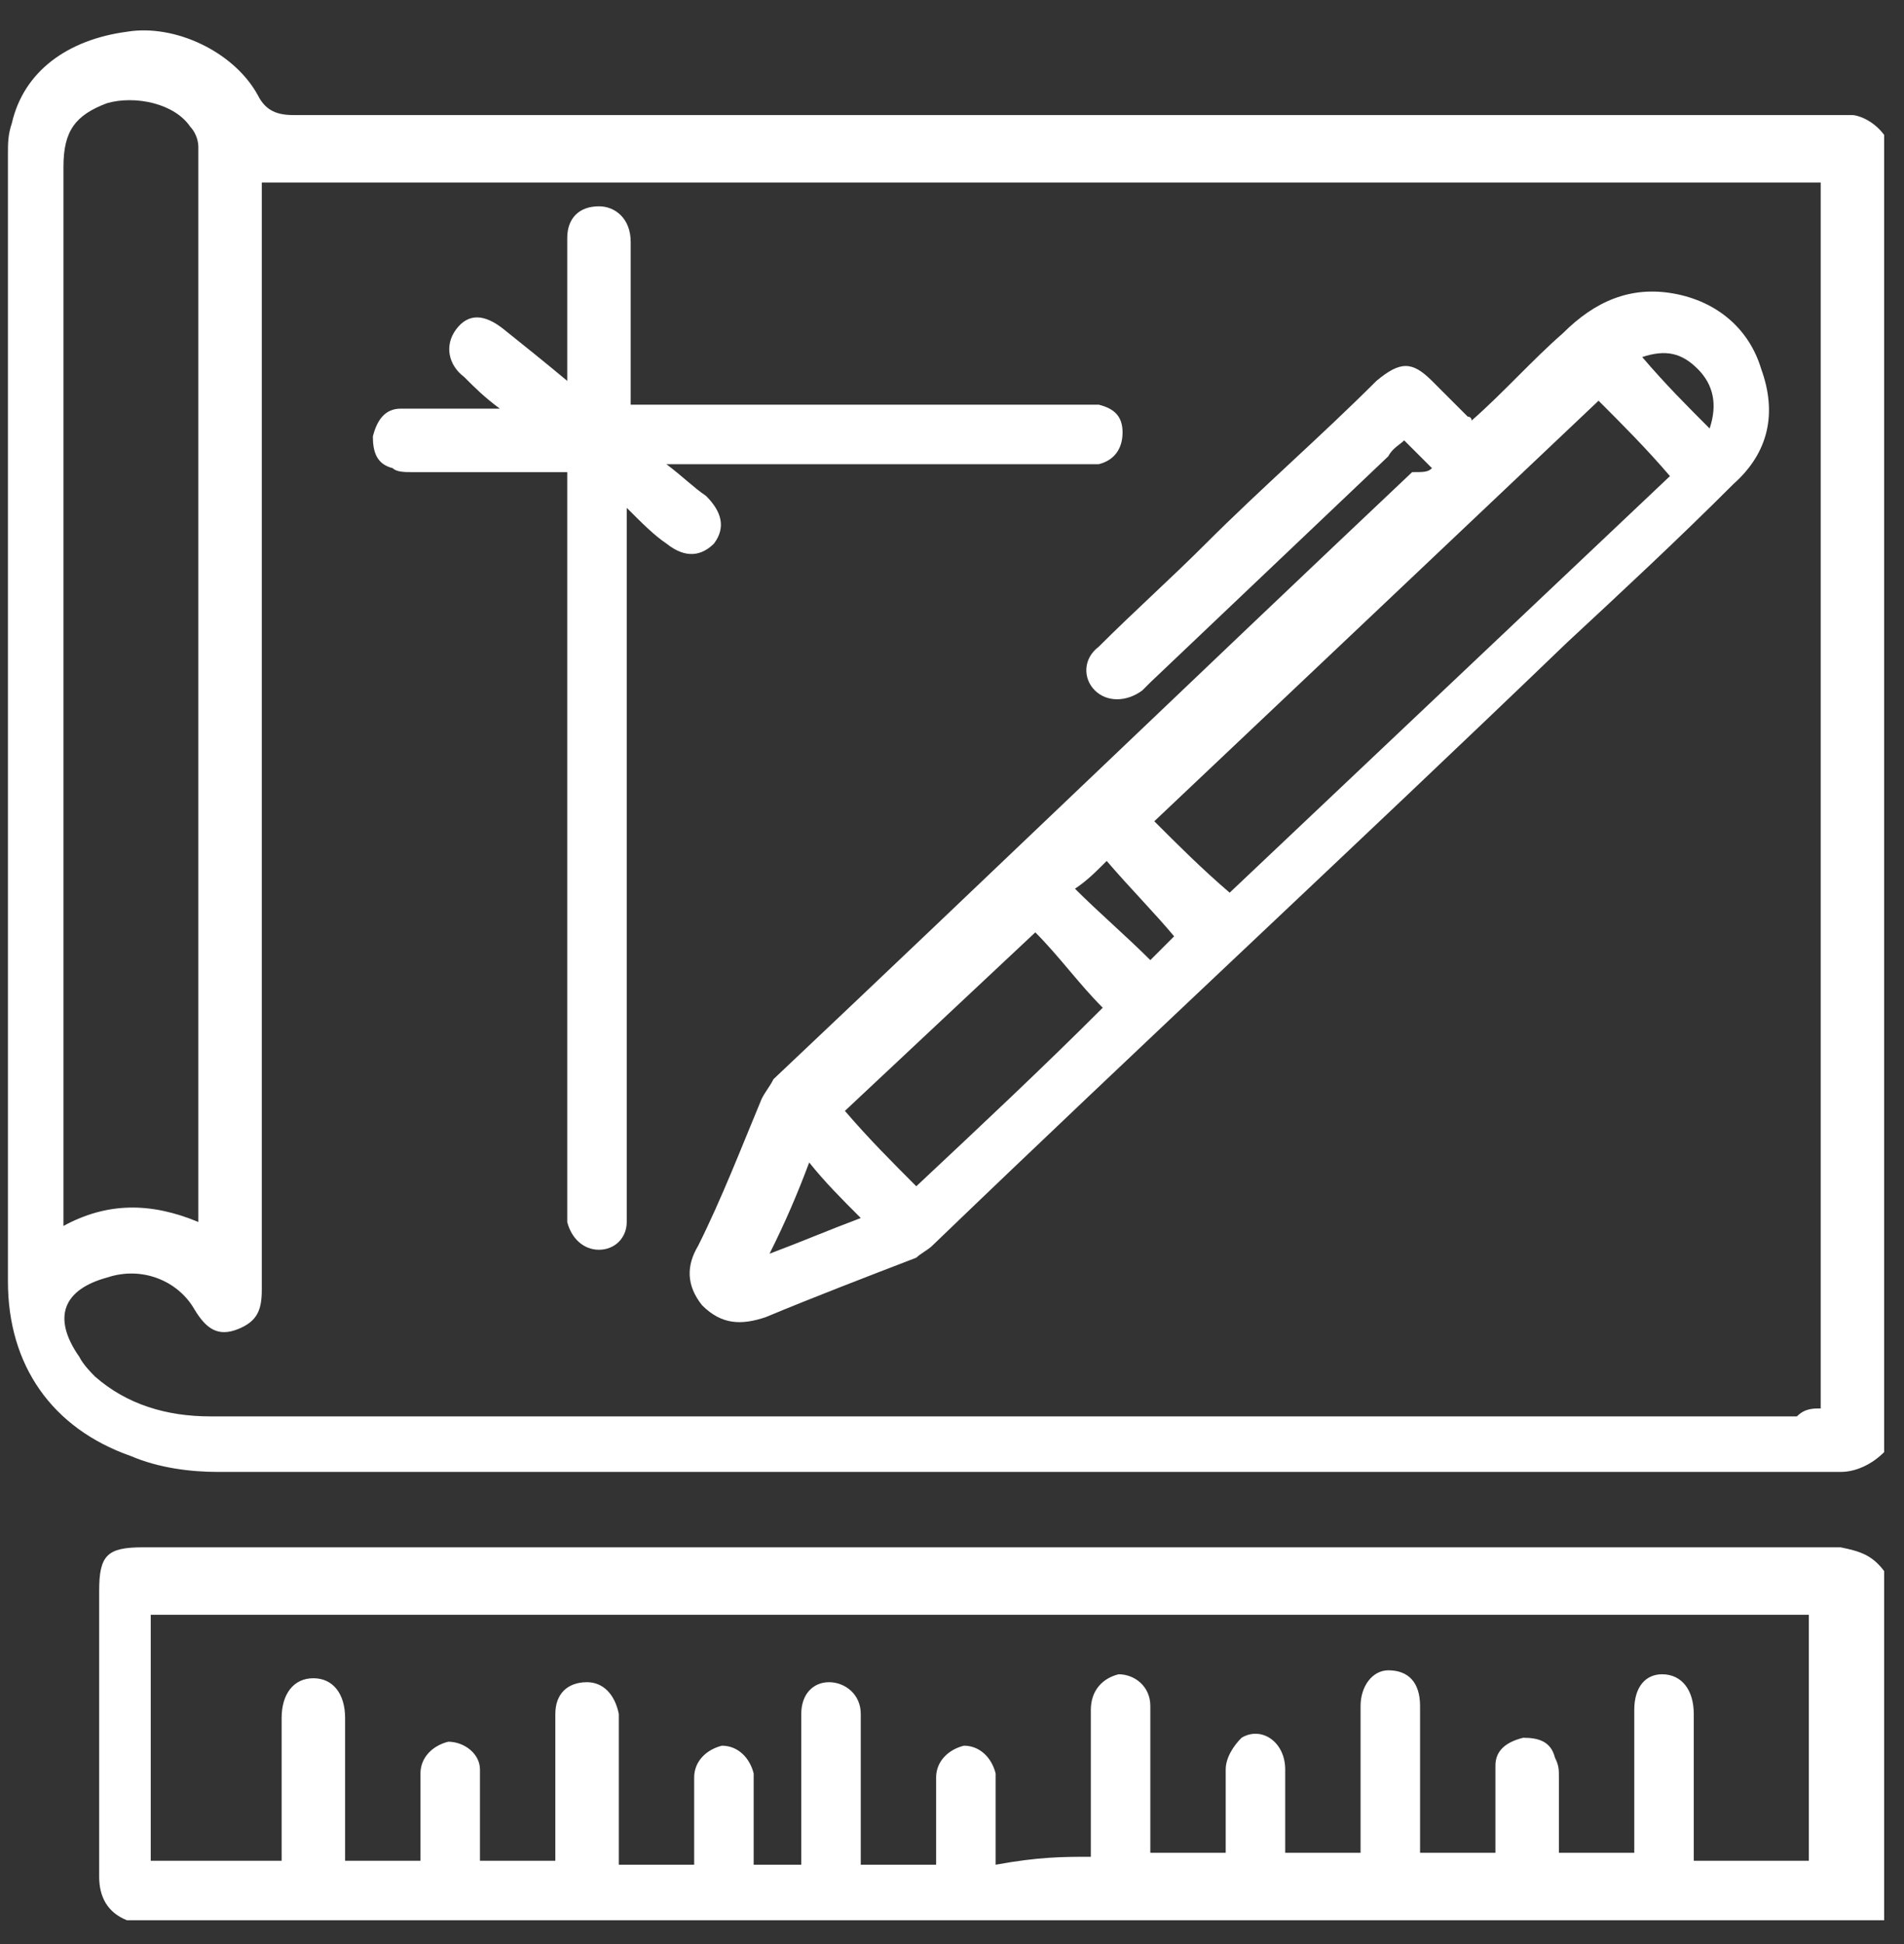
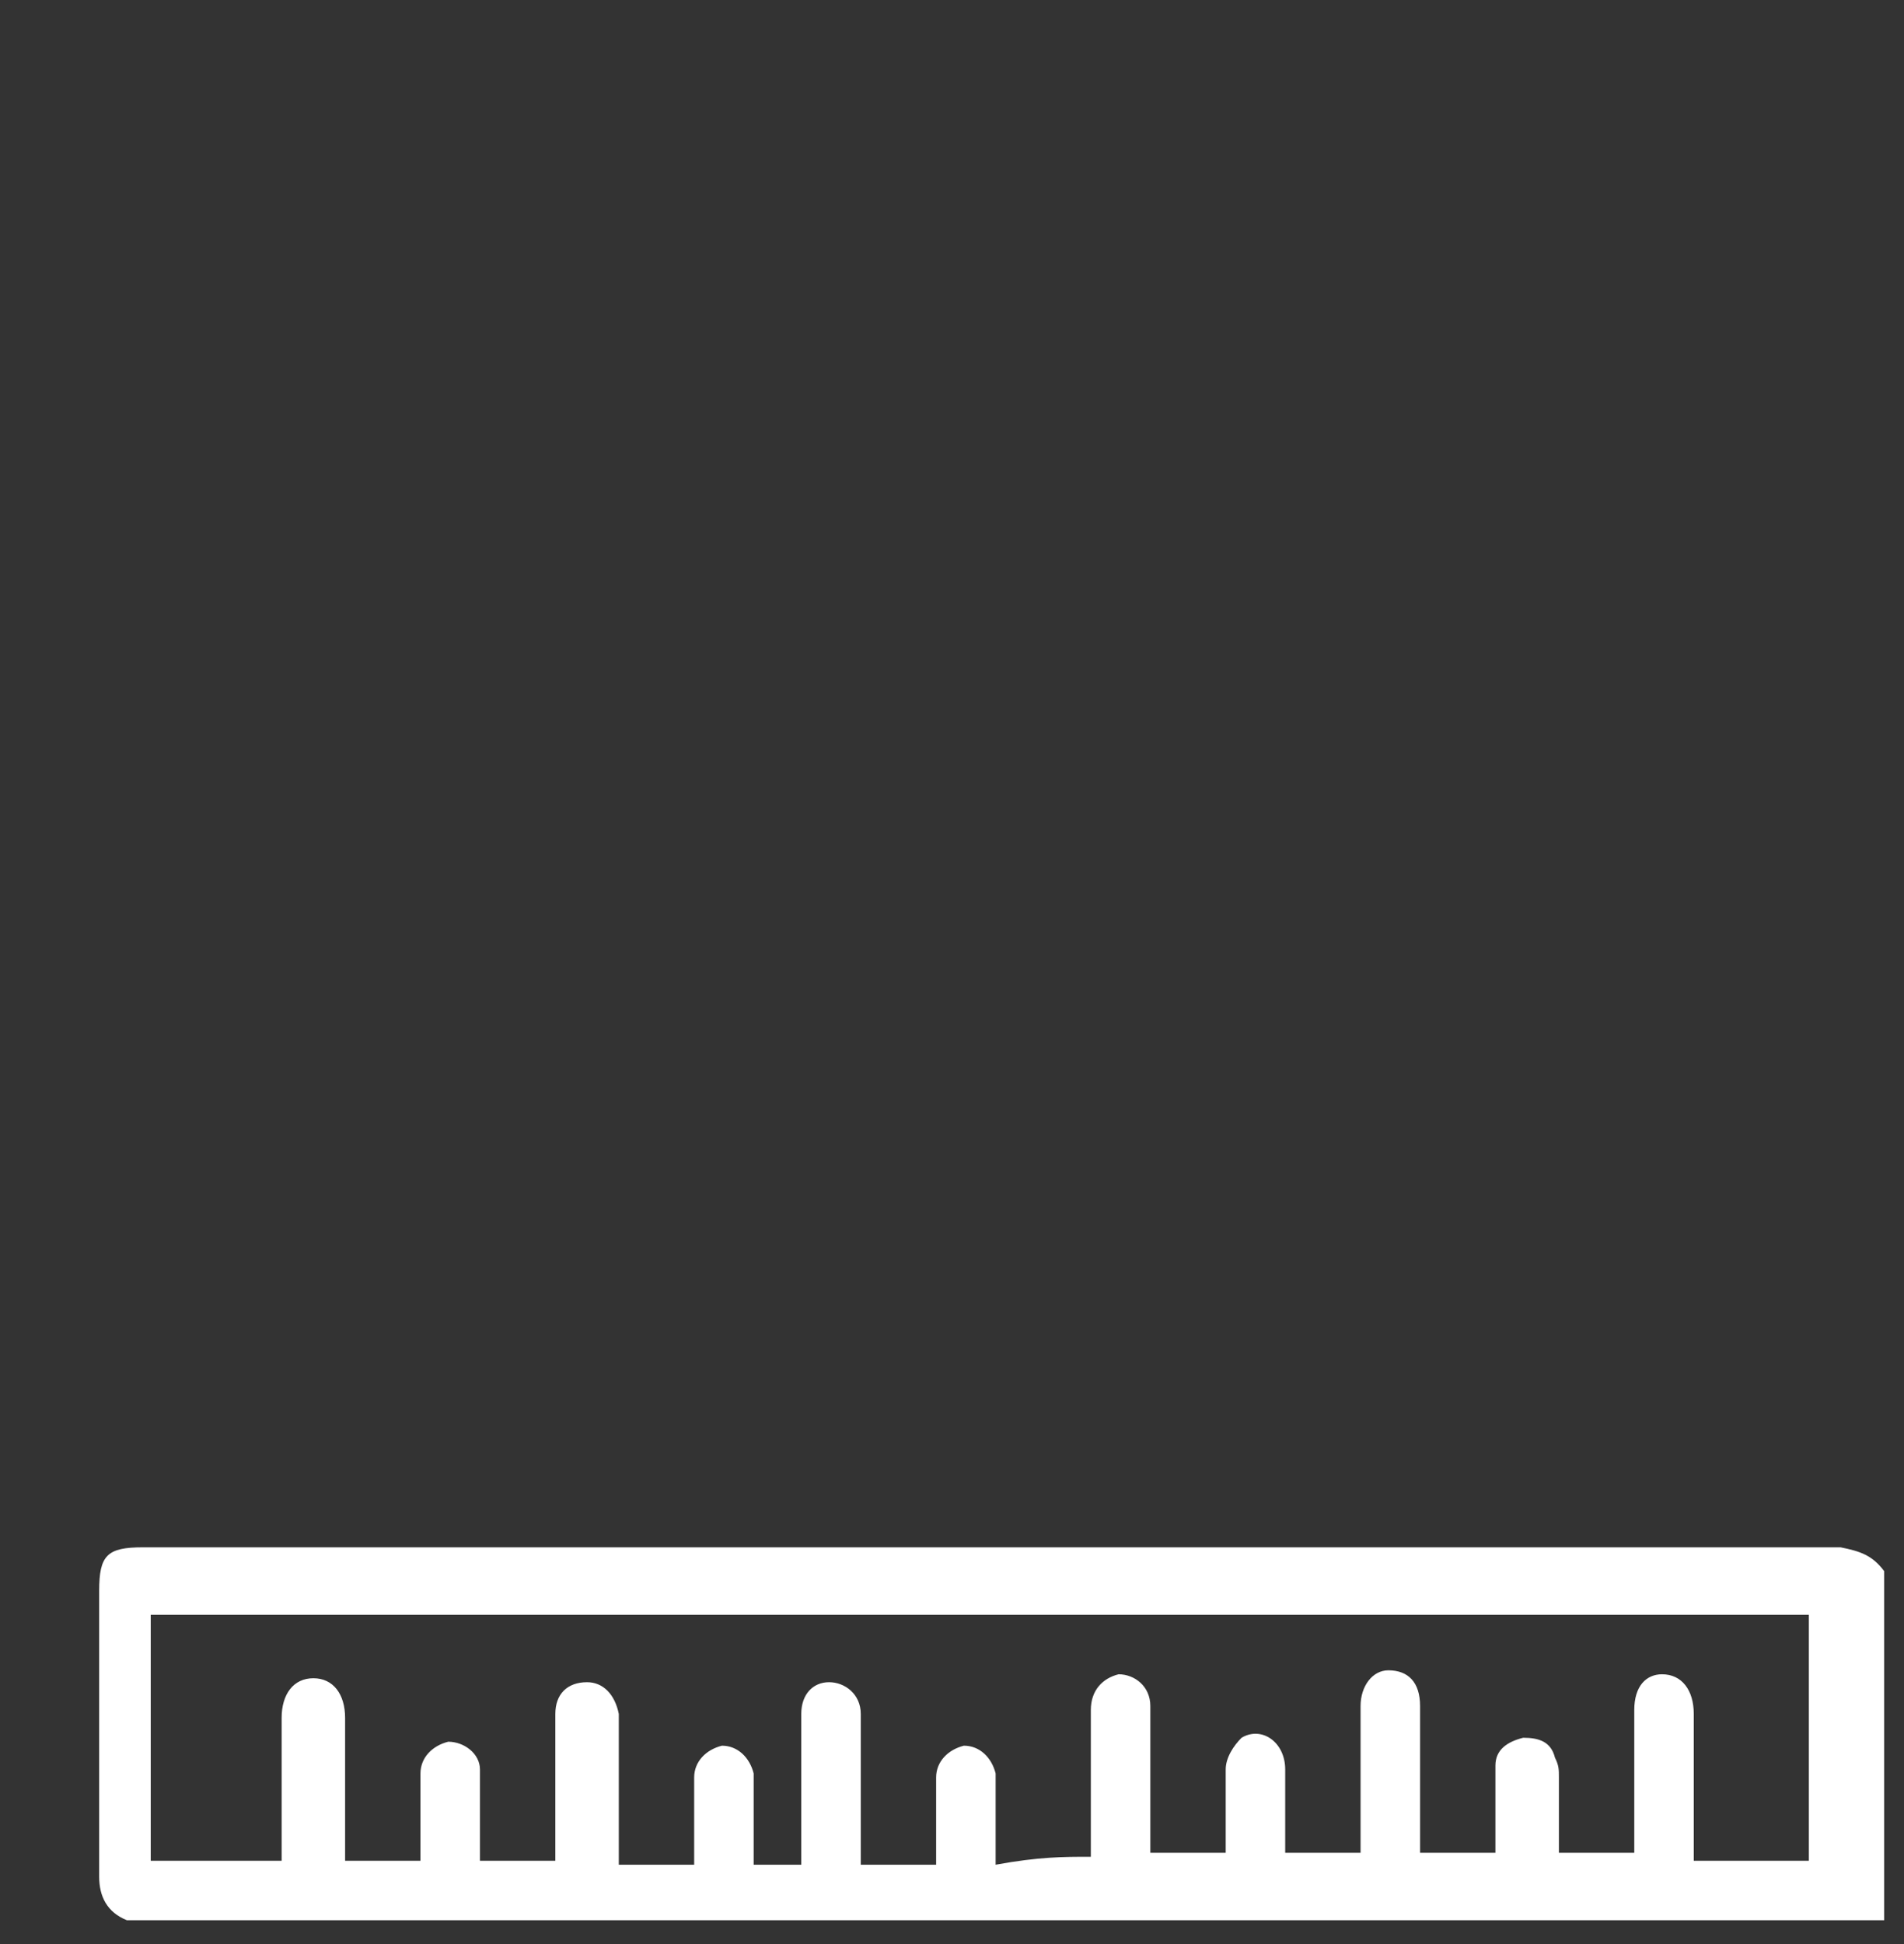
<svg xmlns="http://www.w3.org/2000/svg" width="48" height="49" viewBox="0 0 48 49" fill="none">
  <rect x="0" y="0" width="48" height="49" fill="#333333" stroke="none" />
-   <path d="M47.5 3.4C47.5 14.5 47.5 25.5 47.5 36.6C47.2 36.9 46.8 37.1 46.4 37.1C32.8 37.1 19.1 37.1 5.5 37.1C4.8 37.1 4 37 3.3 36.7C1.3 36 0.2 34.4 0.2 32.3C0.2 22.8 0.2 13.4 0.2 3.9C0.2 3.6 0.2 3.4 0.3 3.1C0.6 1.8 1.7 1 3.2 0.8C4.4 0.6 5.9 1.3 6.5 2.4C6.7 2.8 7 2.9 7.4 2.9C20.5 2.9 33.6 2.9 46.7 2.9C46.8 2.9 47.2 3 47.5 3.4ZM45.9 35.5C45.9 25.2 45.9 14.9 45.9 4.6C32.8 4.6 19.7 4.6 6.6 4.6C6.6 4.8 6.6 5 6.6 5.2C6.6 7.9 6.6 10.7 6.6 13.4C6.6 19.8 6.6 26.1 6.6 32.5C6.6 33 6.5 33.3 6 33.5C5.5 33.7 5.2 33.5 4.9 33C4.5 32.3 3.6 31.9 2.7 32.2C1.6 32.5 1.3 33.2 2 34.2C2.1 34.4 2.3 34.6 2.4 34.7C3.2 35.4 4.2 35.7 5.3 35.7C18.6 35.7 32 35.7 45.3 35.7C45.5 35.5 45.7 35.5 45.9 35.5ZM5 30.8C5 30.5 5 30.3 5 30.2C5 21.6 5 13.1 5 4.5C5 4.2 5 3.9 5 3.7C5 3.5 4.9 3.3 4.8 3.2C4.4 2.6 3.4 2.4 2.7 2.6C1.9 2.9 1.6 3.3 1.6 4.2C1.6 12.9 1.6 21.7 1.6 30.4C1.6 30.6 1.6 30.7 1.6 30.9C2.7 30.3 3.8 30.3 5 30.8Z" fill="white" />
  <path d="M47.5 39.6C47.5 42.5 47.5 45.5 47.5 48.4C32.7 48.4 18 48.4 3.2 48.4C2.7 48.2 2.5 47.8 2.5 47.3C2.5 44.9 2.5 42.5 2.5 40.1C2.5 39.2 2.7 39 3.6 39C17.9 39 32.1 39 46.4 39C46.9 39.1 47.2 39.2 47.5 39.6ZM27.5 46.8C27.5 46.6 27.5 46.4 27.5 46.2C27.5 45.2 27.5 44.1 27.5 43.1C27.5 42.6 27.8 42.3 28.2 42.2C28.6 42.2 29 42.5 29 43C29 43.6 29 44.3 29 44.9C29 45.5 29 46.1 29 46.7C29.7 46.7 30.3 46.7 30.9 46.7C30.9 46 30.9 45.3 30.9 44.6C30.9 44.3 31.1 44 31.3 43.8C31.8 43.5 32.4 43.9 32.4 44.6C32.4 45.3 32.4 46 32.4 46.7C33.1 46.7 33.7 46.7 34.3 46.7C34.3 45.5 34.3 44.2 34.3 43C34.3 42.5 34.6 42.1 35 42.1C35.5 42.1 35.8 42.4 35.8 43C35.8 43.8 35.8 44.7 35.8 45.5C35.8 45.9 35.8 46.3 35.8 46.7C36.5 46.7 37.1 46.7 37.7 46.7C37.7 46.5 37.7 46.3 37.7 46.2C37.7 45.6 37.7 45 37.7 44.5C37.7 44.1 38 43.9 38.4 43.8C38.8 43.8 39.1 43.9 39.2 44.3C39.3 44.5 39.3 44.6 39.3 44.8C39.3 45.4 39.3 46.1 39.3 46.7C40 46.7 40.6 46.7 41.2 46.7C41.2 45.5 41.2 44.3 41.2 43.1C41.2 42.5 41.5 42.2 41.9 42.2C42.4 42.2 42.7 42.6 42.7 43.2C42.7 44.2 42.7 45.2 42.7 46.2C42.7 46.4 42.7 46.6 42.7 46.9C43.7 46.9 44.7 46.9 45.6 46.9C45.6 44.8 45.6 42.8 45.6 40.7C31.7 40.7 17.7 40.7 3.8 40.7C3.8 42.8 3.8 44.8 3.8 46.9C4.9 46.9 6 46.9 7.1 46.9C7.1 45.7 7.1 44.5 7.1 43.3C7.1 42.7 7.4 42.3 7.9 42.3C8.4 42.3 8.7 42.7 8.7 43.3C8.7 43.7 8.7 44.1 8.7 44.5C8.7 45.3 8.7 46.1 8.7 46.9C9.4 46.9 10 46.9 10.6 46.9C10.6 46.1 10.6 45.4 10.6 44.7C10.6 44.3 10.9 44 11.3 43.9C11.7 43.9 12.1 44.2 12.1 44.6C12.1 44.8 12.1 45 12.1 45.2C12.1 45.8 12.1 46.3 12.1 46.9C12.8 46.9 13.4 46.9 14 46.9C14 46.7 14 46.5 14 46.4C14 45.3 14 44.3 14 43.2C14 42.7 14.3 42.4 14.8 42.4C15.2 42.4 15.5 42.7 15.6 43.2C15.6 43.4 15.6 43.6 15.6 43.8C15.6 44.9 15.6 45.9 15.6 47C16.3 47 16.9 47 17.5 47C17.5 46.2 17.5 45.5 17.5 44.8C17.5 44.4 17.8 44.1 18.2 44C18.6 44 18.9 44.3 19 44.7C19 44.9 19 45.1 19 45.3C19 45.9 19 46.4 19 47C19.4 47 19.8 47 20.2 47C20.2 46.8 20.2 46.6 20.2 46.4C20.2 45.3 20.2 44.3 20.2 43.2C20.2 42.7 20.5 42.4 20.9 42.4C21.3 42.4 21.7 42.7 21.7 43.2C21.7 43.8 21.7 44.4 21.7 45C21.7 45.7 21.7 46.3 21.7 47C22.4 47 23 47 23.6 47C23.6 46.2 23.6 45.5 23.6 44.8C23.6 44.4 23.9 44.1 24.3 44C24.7 44 25 44.3 25.1 44.7C25.1 44.9 25.1 45.1 25.1 45.3C25.1 45.9 25.1 46.4 25.1 47C26.2 46.8 26.8 46.8 27.5 46.8Z" fill="white" />
-   <path d="M36.1 11.8C35.8 11.5 35.6 11.3 35.4 11.1C35.3 11.2 35.1 11.3 35 11.5C33 13.4 31 15.3 29 17.2C28.9 17.3 28.8 17.4 28.8 17.4C28.4 17.7 27.9 17.7 27.6 17.4C27.3 17.1 27.3 16.6 27.7 16.3C28.6 15.4 29.5 14.6 30.4 13.7C31.8 12.3 33.3 11 34.7 9.6C35.3 9.1 35.6 9.1 36.1 9.6C36.4 9.9 36.7 10.2 37 10.5C37 10.5 37.1 10.5 37.1 10.6C37.9 9.9 38.6 9.1 39.4 8.4C40.2 7.6 41.1 7.2 42.2 7.4C43.3 7.6 44.1 8.3 44.4 9.3C44.8 10.4 44.6 11.4 43.7 12.2C42.3 13.6 40.9 14.9 39.5 16.2C34.2 21.3 28.8 26.3 23.5 31.4C23.4 31.5 23.2 31.6 23.1 31.7C21.8 32.2 20.5 32.7 19.3 33.2C18.7 33.4 18.2 33.4 17.7 32.9C17.3 32.4 17.3 31.9 17.6 31.4C18.2 30.2 18.7 28.9 19.2 27.7C19.3 27.5 19.4 27.4 19.5 27.2C24.9 22.1 30.2 17 35.6 11.9C35.9 11.9 36 11.9 36.1 11.8ZM31 22.5C34.7 19 38.4 15.5 42.1 12C41.5 11.3 40.9 10.7 40.3 10.1C36.5 13.7 32.8 17.2 29.1 20.7C29.7 21.3 30.3 21.9 31 22.5ZM26.1 23.5C24.5 25 22.9 26.5 21.3 28C21.9 28.7 22.5 29.3 23.1 29.9C24.7 28.4 26.3 26.9 27.8 25.4C27.2 24.8 26.7 24.1 26.1 23.5ZM27.9 21.7C27.6 22 27.4 22.2 27.1 22.4C27.7 23 28.4 23.6 29 24.2C29.3 23.9 29.5 23.7 29.6 23.6C29.1 23 28.5 22.4 27.9 21.7ZM19.4 31.6C20.2 31.3 20.9 31 21.7 30.7C21.2 30.2 20.8 29.8 20.4 29.3C20.1 30.1 19.8 30.8 19.4 31.6ZM43.1 10.8C43.3 10.2 43.2 9.7 42.8 9.3C42.4 8.9 42 8.8 41.4 9C42 9.7 42.5 10.2 43.1 10.8Z" fill="white" />
-   <path d="M14.3 11.9C12.9 11.9 11.6 11.9 10.4 11.9C10.2 11.9 10 11.9 9.9 11.8C9.5 11.7 9.4 11.4 9.4 11C9.5 10.6 9.7 10.3 10.1 10.3C10.7 10.3 11.4 10.3 12 10.3C12.2 10.3 12.3 10.3 12.6 10.3C12.2 10 12 9.8 11.7 9.5C11.3 9.2 11.2 8.7 11.5 8.3C11.8 7.9 12.2 7.9 12.7 8.3C13.2 8.7 13.7 9.1 14.3 9.6C14.3 9.4 14.3 9.2 14.3 9C14.3 8 14.3 7 14.3 6C14.3 5.5 14.6 5.2 15.1 5.2C15.5 5.2 15.9 5.5 15.9 6.1C15.9 6.2 15.9 6.3 15.9 6.4C15.9 7.5 15.9 8.6 15.9 9.6C15.9 9.8 15.9 9.9 15.9 10.2C16.1 10.2 16.3 10.2 16.5 10.2C20.1 10.2 23.7 10.2 27.2 10.2C27.4 10.2 27.5 10.2 27.7 10.2C28.1 10.3 28.3 10.5 28.3 10.9C28.3 11.3 28.1 11.6 27.7 11.7C27.5 11.7 27.4 11.7 27.2 11.7C24 11.7 20.7 11.7 17.5 11.7C17.3 11.7 17.2 11.7 16.8 11.7C17.2 12 17.5 12.3 17.8 12.5C18.2 12.9 18.3 13.3 18 13.7C17.7 14 17.3 14.1 16.8 13.7C16.5 13.5 16.2 13.2 15.8 12.8C15.8 13.1 15.8 13.3 15.8 13.5C15.8 19.1 15.8 24.7 15.8 30.3C15.8 30.5 15.8 30.7 15.8 30.8C15.8 31.2 15.5 31.5 15.1 31.5C14.7 31.5 14.4 31.2 14.3 30.8C14.3 30.6 14.3 30.4 14.3 30.3C14.3 24.3 14.3 18.3 14.3 12.3C14.3 12.4 14.3 12.2 14.3 11.9Z" fill="white" />
</svg>